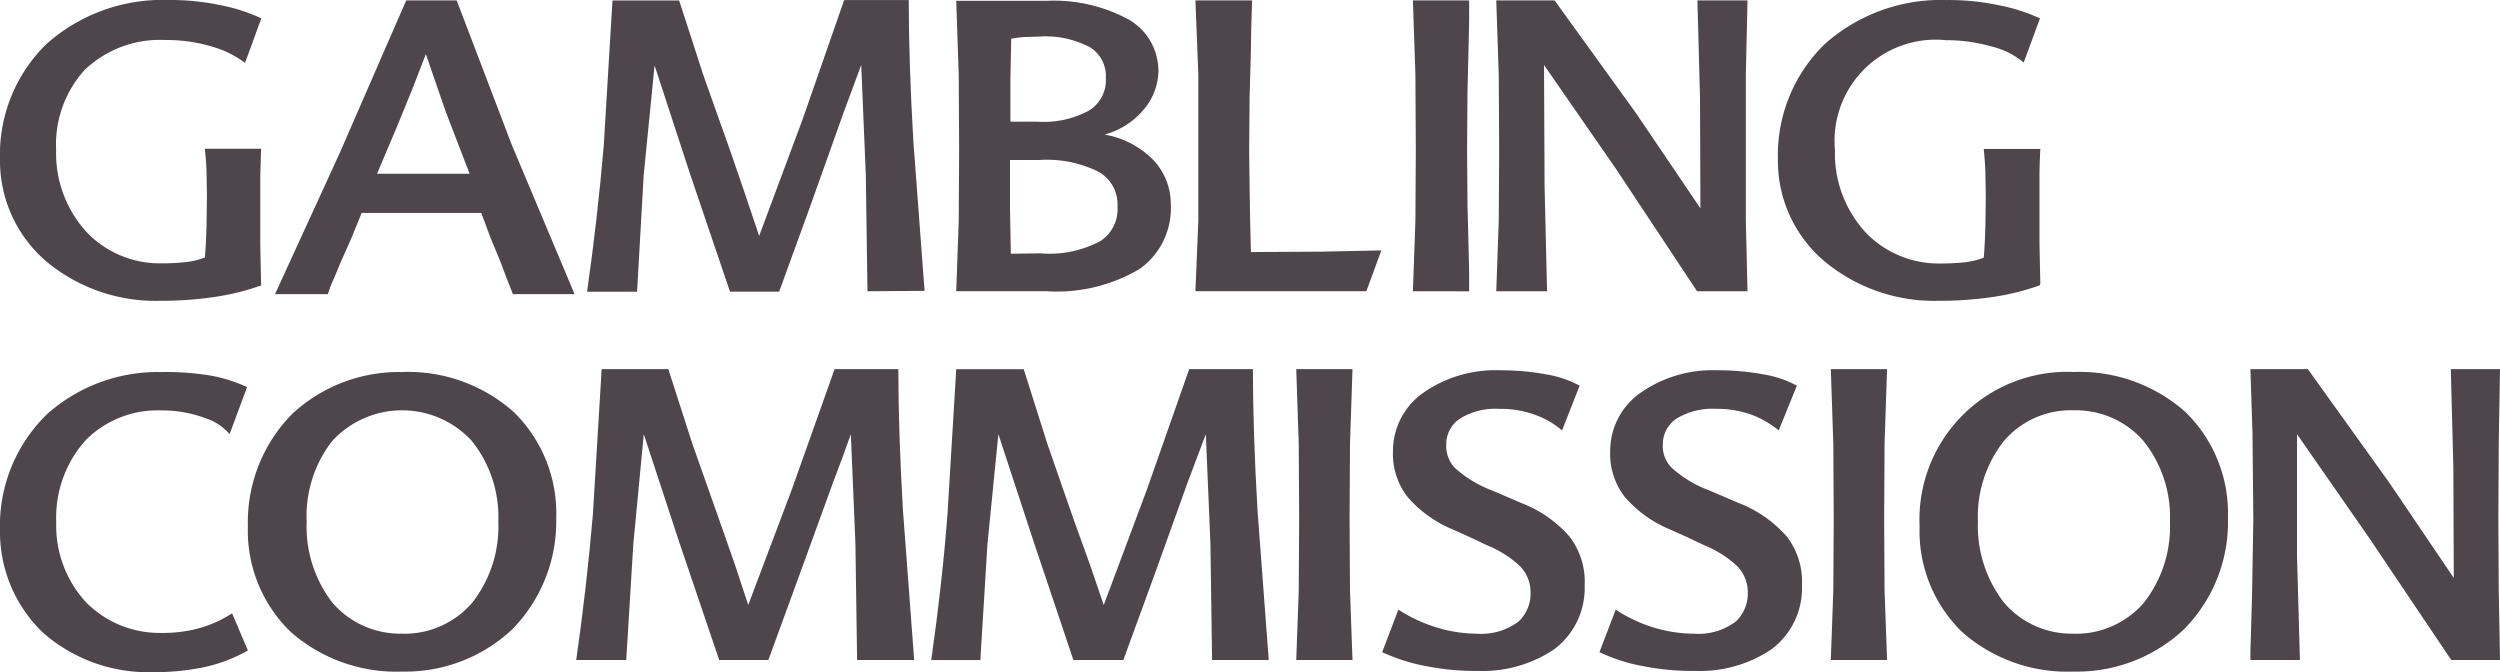
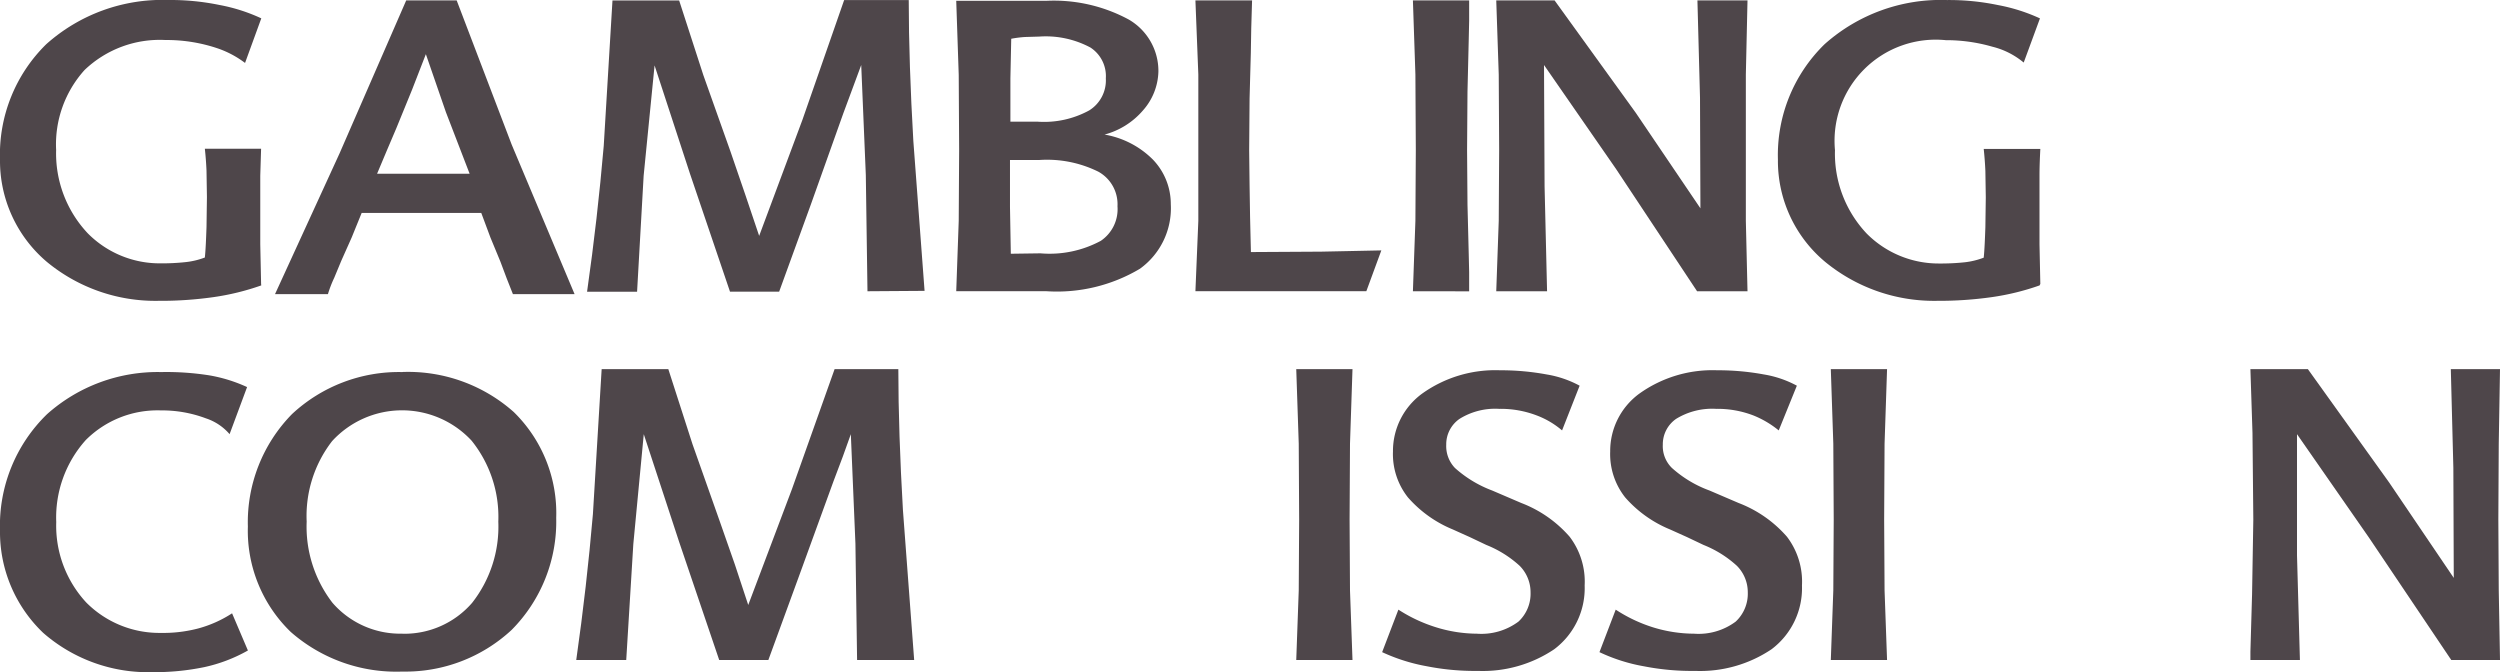
<svg xmlns="http://www.w3.org/2000/svg" width="114.326" height="30.734" viewBox="0 0 114.326 30.734" fill="#4e464a">
  <path fill-rule="evenodd" d="M11.947 13.052a11.317 11.317 0 0 1-2.172.534 17.1 17.1 0 0 1-2.534.171 7.791 7.791 0 0 1-5.087-1.772A6.055 6.055 0 0 1 0 7.3a7.069 7.069 0 0 1 2.115-5.278A7.968 7.968 0 0 1 7.7 0a11.109 11.109 0 0 1 2.344.229 7.981 7.981 0 0 1 1.905.61l-.743 2.039a4.493 4.493 0 0 0-1.2-.648 7.277 7.277 0 0 0-2.439-.4 4.975 4.975 0 0 0-3.7 1.372 5.075 5.075 0 0 0-1.3 3.658 5.326 5.326 0 0 0 1.448 3.811 4.624 4.624 0 0 0 3.315 1.372 10.056 10.056 0 0 0 1.162-.057 3.481 3.481 0 0 0 .876-.21c.038-.362.057-.876.076-1.391l.019-1.372-.019-1.2a15.68 15.68 0 0 0-.076-1.01h2.572l-.038 1.238v3.125l.038 1.81" />
  <path fill-rule="evenodd" d="M17.244 7.945h4.232l-1.086-2.82-.915-2.648-.629 1.62-.724 1.772-.438 1.029m3.2-6.879 2.515 6.593 2.877 6.84h-2.82l-.286-.724-.286-.762-.457-1.105-.419-1.124h-5.469l-.457 1.124-.476 1.067-.324.781a5.319 5.319 0 0 0-.286.743h-2.42l2.953-6.44L18.576.019Z" />
  <path fill-rule="evenodd" d="m39.67 13.319-.076-5.316-.21-5.03-.381 1.029-.438 1.181-1.486 4.173-1.448 3.982h-2.248l-1.829-5.392-1.62-4.954-.5 5.049-.3 5.3h-2.287c.324-2.267.572-4.459.762-6.669l.4-6.65h3.049l1.105 3.411 1.239 3.487.686 2 .629 1.867 1.982-5.316L38.604.002h2.953c0 1.905.076 4.135.21 6.44l.514 6.859" />
  <path fill-rule="evenodd" d="M47.578 11.585a4.932 4.932 0 0 0 2.763-.572 1.748 1.748 0 0 0 .762-1.581 1.7 1.7 0 0 0-.876-1.581 5.292 5.292 0 0 0-2.706-.534h-1.334V9.47l.038 2.134m.019-9.832-.038 1.81v1.982h1.239a4.3 4.3 0 0 0 2.363-.514 1.617 1.617 0 0 0 .762-1.467 1.558 1.558 0 0 0-.705-1.41 4.331 4.331 0 0 0-2.344-.5l-.648.019a5.164 5.164 0 0 0-.629.08Zm4.268 4.382a4.1 4.1 0 0 1 2.21 1.143 2.931 2.931 0 0 1 .819 2.039 3.411 3.411 0 0 1-1.41 2.953 7.414 7.414 0 0 1-4.268 1.029h-4.134l.114-3.22.019-3.239-.019-3.43-.114-3.391h4.1a7.206 7.206 0 0 1 3.792.857 2.716 2.716 0 0 1 1.353 2.382 2.78 2.78 0 0 1-.705 1.772 3.516 3.516 0 0 1-1.757 1.105Z" />
  <path fill-rule="evenodd" d="m57.167 9.946.019.8.019.781 3.22-.019 2.744-.057-.686 1.867h-7.816l.133-3.22V3.41L54.667.019h2.591l-.038 1.277-.019 1.124-.057 2.077-.019 2.363.019 1.62" />
  <path fill-rule="evenodd" d="m64.613 13.319.114-3.22.019-3.239-.019-3.449-.114-3.392h2.572v.934l-.019.857-.057 2.382-.019 2.668.019 2.5.057 2.267.019.819v.876" />
  <path fill-rule="evenodd" d="m79.914.019-.076 3.392v6.688l.076 3.22h-2.306l-3.7-5.583-3.3-4.763.026 5.546.114 4.8h-2.324l.114-3.22.019-3.239-.019-3.449-.114-3.392h2.668l3.716 5.145 2.953 4.363-.019-5.049-.118-4.459" />
  <path fill-rule="evenodd" d="M93.271 13.052a11.317 11.317 0 0 1-2.172.534 17.206 17.206 0 0 1-2.515.171 7.843 7.843 0 0 1-5.107-1.772A6.01 6.01 0 0 1 81.305 7.3a7.082 7.082 0 0 1 2.134-5.278 7.984 7.984 0 0 1 5.6-2.02 10.925 10.925 0 0 1 2.325.229 8.137 8.137 0 0 1 1.924.61l-.743 2.02a3.557 3.557 0 0 0-1.429-.724 7.6 7.6 0 0 0-2.134-.3 4.626 4.626 0 0 0-5.068 5.03 5.327 5.327 0 0 0 1.448 3.811 4.636 4.636 0 0 0 3.335 1.372 10.284 10.284 0 0 0 1.162-.057 3.53 3.53 0 0 0 .857-.21c.038-.362.057-.876.076-1.391l.019-1.372-.019-1.2a15.68 15.68 0 0 0-.076-1.01h2.589c-.019.381-.038.8-.038 1.238v3.125l.038 1.81" />
  <path fill-rule="evenodd" d="M0 24.255a7.1 7.1 0 0 1 2.153-5.316 7.6 7.6 0 0 1 5.221-1.924 12.559 12.559 0 0 1 2.21.152 6.933 6.933 0 0 1 1.715.534l-.8 2.153a2.425 2.425 0 0 0-1.086-.724 5.691 5.691 0 0 0-2.058-.362 4.635 4.635 0 0 0-3.43 1.353 5.3 5.3 0 0 0-1.353 3.754 5.164 5.164 0 0 0 1.372 3.677 4.713 4.713 0 0 0 3.411 1.391 6.272 6.272 0 0 0 1.734-.21 5.445 5.445 0 0 0 1.524-.686l.724 1.7a7.1 7.1 0 0 1-2 .762 11.225 11.225 0 0 1-2.382.229 7.287 7.287 0 0 1-4.973-1.791A6.371 6.371 0 0 1 0 24.255" />
  <path fill-rule="evenodd" d="M18.406 28.981a4.093 4.093 0 0 0 3.182-1.41 5.643 5.643 0 0 0 1.2-3.716 5.56 5.56 0 0 0-1.219-3.7 4.337 4.337 0 0 0-6.383.019 5.592 5.592 0 0 0-1.162 3.677 5.708 5.708 0 0 0 1.181 3.716 4.1 4.1 0 0 0 3.2 1.41m0-11.966a7.278 7.278 0 0 1 5.087 1.829 6.465 6.465 0 0 1 1.944 4.84 7.03 7.03 0 0 1-2.039 5.126 7.132 7.132 0 0 1-4.992 1.905 7.317 7.317 0 0 1-5.107-1.81 6.435 6.435 0 0 1-1.963-4.821 7.062 7.062 0 0 1 2.02-5.145 7.169 7.169 0 0 1 5.051-1.92Z" />
  <path fill-rule="evenodd" d="m39.195 30.182-.076-5.316-.21-5.011-.362 1.01-.438 1.162-1.524 4.192-1.448 3.963h-2.248L31.06 24.79l-1.62-4.935-.478 5.027-.324 5.3h-2.286c.324-2.267.572-4.459.762-6.669l.4-6.631h3.049l1.105 3.43 1.239 3.506.7 2 .61 1.848 2-5.3 1.949-5.484h2.915c0 1.905.076 4.135.21 6.44l.514 6.859" />
-   <path fill-rule="evenodd" d="m55.429 30.182-.076-5.316-.21-5.011-.381 1.01-.438 1.162-1.505 4.192-1.448 3.963h-2.285l-1.81-5.392-1.62-4.935-.5 5.03-.324 5.3h-2.246c.324-2.267.572-4.459.743-6.669l.4-6.631h3.087l1.086 3.43 1.219 3.506.724 2 .629 1.848 1.982-5.3 1.925-5.487h2.915c0 1.905.076 4.135.21 6.44l.514 6.859" />
  <path fill-rule="evenodd" d="M59.278 30.182 59.392 27l.019-3.239-.019-3.468-.114-3.411h2.572l-.114 3.411-.019 3.468.019 3.239.114 3.182" />
  <path fill-rule="evenodd" d="M71.434 19.683a3.9 3.9 0 0 0-1.162-.686 4.6 4.6 0 0 0-1.715-.3 3.078 3.078 0 0 0-1.81.457 1.413 1.413 0 0 0-.61 1.181 1.445 1.445 0 0 0 .4 1.067 5.366 5.366 0 0 0 1.7 1.029l.667.286.667.286a5.566 5.566 0 0 1 2.21 1.543 3.388 3.388 0 0 1 .686 2.229 3.493 3.493 0 0 1-1.391 2.915 5.854 5.854 0 0 1-3.487.991 11.346 11.346 0 0 1-2.325-.21 8.354 8.354 0 0 1-2.058-.648l.743-1.944a6.949 6.949 0 0 0 1.7.8 6.4 6.4 0 0 0 1.886.3 2.841 2.841 0 0 0 1.905-.553 1.742 1.742 0 0 0 .553-1.334 1.714 1.714 0 0 0-.5-1.219 5.008 5.008 0 0 0-1.524-.953l-.762-.362-.762-.343a5.5 5.5 0 0 1-2.058-1.467 3.189 3.189 0 0 1-.686-2.1A3.25 3.25 0 0 1 65.035 18a5.746 5.746 0 0 1 3.563-1.067 11.52 11.52 0 0 1 2.134.191 4.8 4.8 0 0 1 1.505.514" />
  <path fill-rule="evenodd" d="M81.342 19.683a4.458 4.458 0 0 0-1.162-.686 4.566 4.566 0 0 0-1.7-.3 3.145 3.145 0 0 0-1.829.457 1.413 1.413 0 0 0-.61 1.181 1.391 1.391 0 0 0 .419 1.067 5.283 5.283 0 0 0 1.715 1.029l.667.286.667.286a5.566 5.566 0 0 1 2.21 1.543 3.388 3.388 0 0 1 .686 2.229 3.493 3.493 0 0 1-1.391 2.915 5.855 5.855 0 0 1-3.487.991 11.41 11.41 0 0 1-2.344-.21 7.967 7.967 0 0 1-2.039-.648l.743-1.944a6.815 6.815 0 0 0 1.677.8 6.429 6.429 0 0 0 1.905.3 2.84 2.84 0 0 0 1.905-.553 1.742 1.742 0 0 0 .553-1.334 1.714 1.714 0 0 0-.5-1.219 5.007 5.007 0 0 0-1.524-.953l-.762-.362-.762-.343a5.5 5.5 0 0 1-2.058-1.467 3.19 3.19 0 0 1-.686-2.1A3.25 3.25 0 0 1 74.969 18a5.746 5.746 0 0 1 3.563-1.067 11.52 11.52 0 0 1 2.134.191 4.8 4.8 0 0 1 1.505.514" />
  <path fill-rule="evenodd" d="M83.724 30.182 83.838 27l.019-3.239-.019-3.468-.114-3.411h2.572l-.114 3.411-.019 3.468.019 3.239.114 3.182" />
-   <path fill-rule="evenodd" d="M94.833 28.981a4.1 4.1 0 0 0 3.2-1.41 5.643 5.643 0 0 0 1.2-3.716 5.56 5.56 0 0 0-1.219-3.7 4.106 4.106 0 0 0-3.182-1.391 4.022 4.022 0 0 0-3.2 1.41 5.6 5.6 0 0 0-1.181 3.677 5.716 5.716 0 0 0 1.2 3.716 4.065 4.065 0 0 0 3.182 1.41m0-11.966a7.294 7.294 0 0 1 5.107 1.829 6.465 6.465 0 0 1 1.944 4.84 6.955 6.955 0 0 1-2.039 5.126 7.159 7.159 0 0 1-5.03 1.905 7.268 7.268 0 0 1-5.087-1.81 6.421 6.421 0 0 1-1.944-4.821 6.757 6.757 0 0 1 7.05-7.069Z" />
  <path fill-rule="evenodd" d="m114.326 16.882-.057 3.411-.019 3.468.019 3.239.057 3.182h-2.229l-3.754-5.583-3.3-4.744V25.4l.133 4.783h-2.264v-.381l.076-2.629.057-3.411-.038-3.963-.095-2.917h2.629l3.716 5.183 2.955 4.363-.019-5.03-.116-4.516" />
</svg>